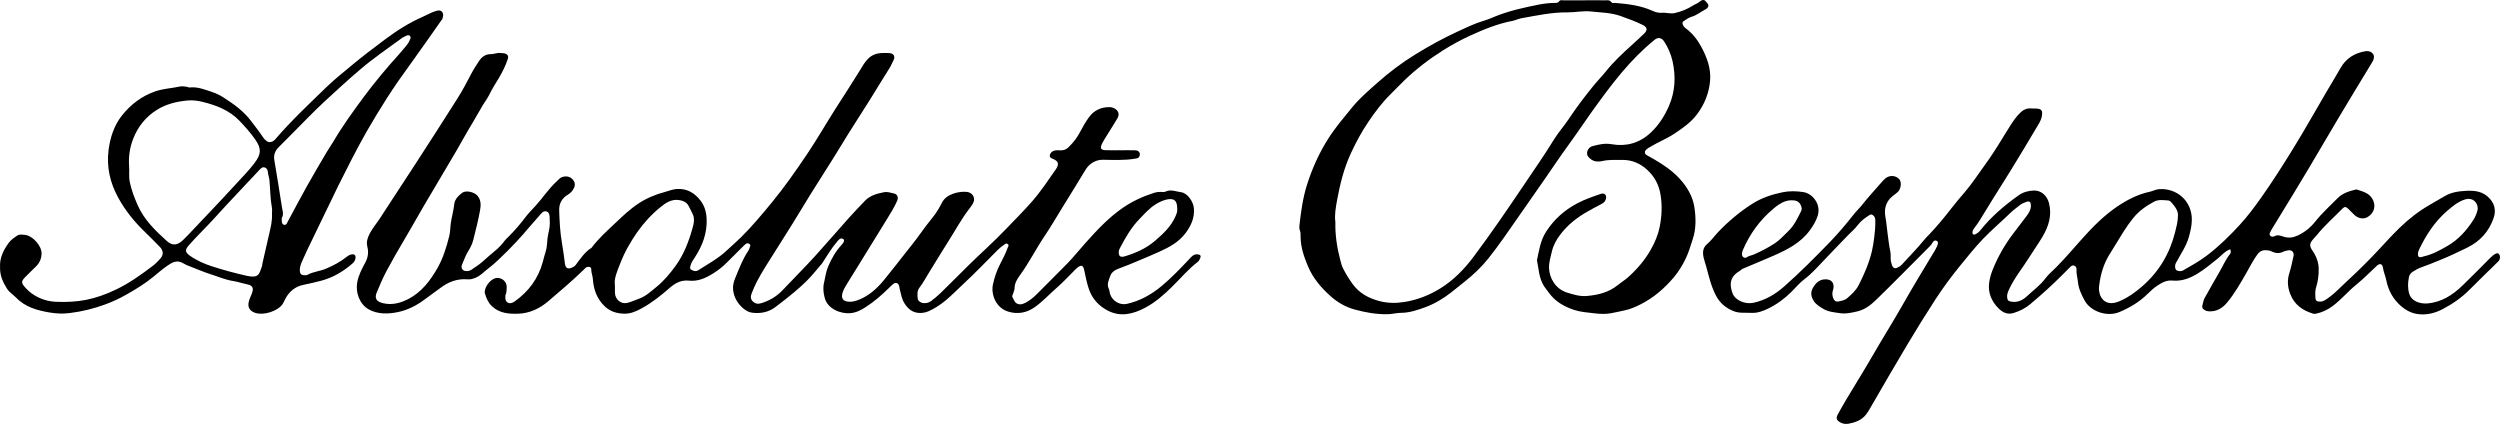
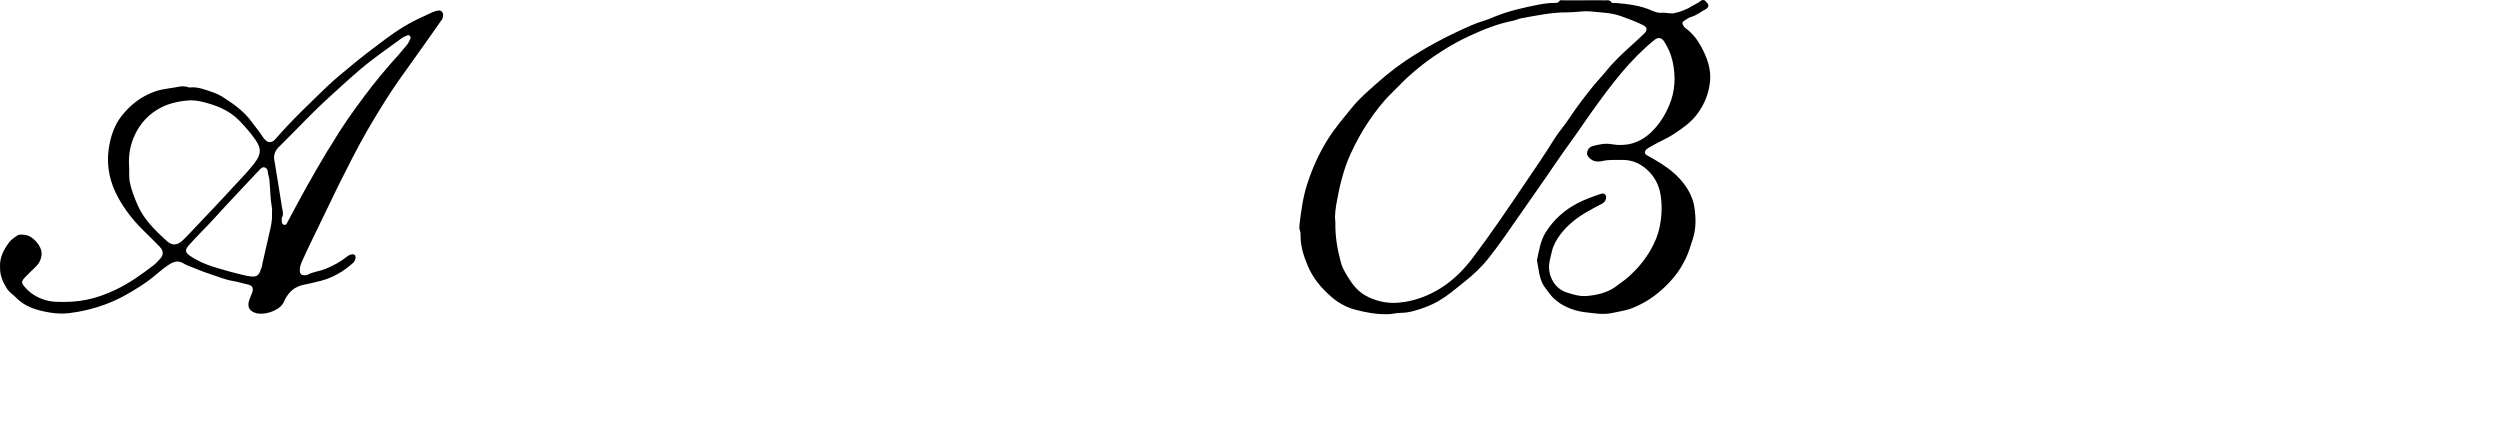
<svg xmlns="http://www.w3.org/2000/svg" id="Layer_2" data-name="Layer 2" width="2409.666" height="408.629" viewBox="0 0 2409.666 408.629">
  <g id="Layer_1-2" data-name="Layer 1">
    <g>
-       <path d="M1154.306,245.118c-4.251-.349-6.471,2.979-8.706,5.341-8.257,8.725-16.529,17.371-25.781,25.09-9.986,8.331-20.944,14.53-33.706,17.357-6.495,1.439-13.523-2.542-15.919-8.867-.72-1.901-.68-4.041-1.492-5.731-2.142-4.458,.062-8.28,1.357-12.129,1.454-4.324,5.2-6.277,9.368-7.748,5.576-1.968,11.03-4.292,16.489-6.575,7.307-3.056,14.632-6.083,21.835-9.372,9.433-4.307,18.421-9.077,24.952-17.785,5.414-7.219,8.736-14.667,8.068-23.821-.47-6.434-6.191-14.845-12.355-15.601-4.876-.599-9.83-3.098-15.001-.583-1.465,.712-3.518,.19-5.299,.279-1.763,.087-3.471,.176-5.235,.736-10.8,3.426-20.995,7.984-30.397,14.426-14.008,9.597-25.426,21.938-36.607,34.455-5.733,6.418-11.116,13.184-17.117,19.362-9.635,9.919-19.581,19.535-29.269,29.404-3.305,3.367-6.877,6.232-11.036,8.46-3.558,1.906-6.75,2.103-9.269,.088-1.623-1.298-2.026-3.389-3.101-5.038-1.128-1.731,.295-2.945,.601-4.37,.324-1.508,1.211-2.974,1.209-4.458-.007-5.008,2.528-9.13,5.191-12.768,8.778-11.987,15.375-25.308,23.66-37.591,6.179-9.159,11.718-18.751,17.526-28.159,7.202-11.667,14.474-23.292,21.517-35.055,1.651-2.759,3.592-5.193,6.117-6.944,3.283-2.277,6.91-3.604,11.194-3.541,10.201,.149,20.437,.723,30.597-1.003,1.806-.307,3.599-.287,4.5-2.209,1.385-2.954-.368-5.774-3.911-5.896-4.9-.169-9.81-.042-14.715-.042v-.033c-4.682,0-9.369,.122-14.046-.035-4.402-.148-5.373-1.935-3.434-6.057,.846-1.798,1.888-3.51,2.932-5.204,3.944-6.403,7.997-12.739,11.869-19.185,2.594-4.32,1.146-8.097-3.53-10.25-1.272-.586-2.517-.793-3.861-.811-8.327-.107-15.13,3.133-19.961,9.854-3.09,4.299-5.839,8.903-8.24,13.625-2.969,5.841-6.866,10.814-11.564,15.33-2.125,2.043-4.311,2.818-7.133,2.843-2.408,.022-4.849-.44-7.256,.578-2.097,.887-3.217,2.486-3.489,4.458-.252,1.82,1.428,2.533,2.922,3.129,.824,.328,1.633,.723,2.388,1.186,2.28,1.397,3.046,3.219,2.254,5.603-.346,1.043-.87,2.067-1.498,2.97-7.452,10.718-14.679,21.643-23.272,31.47-7.987,9.135-16.675,17.655-25.04,26.459-11.926,12.552-24.984,23.934-37.256,36.128-8.702,8.647-17.356,17.345-26.14,25.908-2.692,2.624-5.673,4.971-8.653,7.274-2.38,1.838-5.197,2.463-8.197,1.995-2.394-.374-4.757-2.361-4.875-4.74-.173-3.464-.71-6.877,1.825-10.177,3.35-4.362,5.958-9.296,8.865-13.996,6.282-10.159,12.426-20.407,18.859-30.469,6.909-10.808,12.91-22.206,20.883-32.329,1.092-1.386,2.087-2.871,2.946-4.411,2.759-4.944-.36-10.469-6.022-11.002-4.519-.425-8.95,.3-13.083,1.737-4.599,1.599-8.625,4.171-11.047,9.011-2.464,4.923-5.374,9.759-8.861,13.997-4.231,5.144-8.178,10.443-12.039,15.859-4.876,6.843-10.223,13.35-15.419,19.962-6.423,8.174-12.791,16.397-19.385,24.432-6.55,7.981-14.09,14.836-23.811,18.83-3.504,1.44-7.145,2.443-11.008,1.958-4.832-.607-6.536-3.514-5.149-8.333,.875-3.039,2.41-5.693,4.058-8.333,4.097-6.563,8.152-13.154,12.218-19.737,8.956-14.5,17.948-28.978,26.844-43.515,3.467-5.664,7.01-11.303,9.644-17.43,1.317-3.062,.162-6.115-2.899-6.857-3.197-.775-6.703-1.877-9.767-1.274-6.678,1.315-13.44,3.026-18.462,8.276-5.222,5.46-10.442,10.906-15.492,16.545-10.808,12.069-21.353,24.37-32.224,36.374-10.307,11.38-21.238,22.19-31.779,33.359-5.639,5.974-12.365,9.894-20.17,12.347-3.358,1.056-5.95,.779-8.418-1.643-2.476-2.431-2.132-5.199-.97-8.004,1.509-3.646,2.934-7.352,4.771-10.834,5.147-9.754,11.132-19.013,17.041-28.315,5.925-9.327,11.836-18.665,17.658-28.056,5.806-9.366,11.448-18.834,17.247-28.205,9.635-15.571,19.723-30.853,29.193-46.535,9.011-14.923,18.605-29.494,27.859-44.271,6.458-10.313,12.693-20.767,19.224-31.034,1.432-2.251,2.241-4.753,3.528-7.056,2.222-3.973,.082-6.91-4.431-7.069-2.449-.086-4.912-.132-7.356,.018-5.03,.308-9.387,2.049-12.995,5.801-3.271,3.403-5.499,7.548-7.88,11.441-7.389,12.084-15.192,23.89-22.804,35.825-9.397,14.733-18.065,29.947-27.825,44.428-10.742,15.939-21.732,31.732-33.991,46.608-9.465,11.486-18.971,22.902-29.556,33.378-4.421,4.375-9.176,8.409-13.673,12.675-8.317,7.888-18.304,13.147-27.755,19.27-1.609,1.042-3.362,.833-5.111,.129-2.601-1.047-2.97-1.826-2.282-4.523,.841-3.297,2.855-5.939,4.639-8.713,7.074-11.002,11.443-22.763,10.992-36.122-.224-6.653-1.854-12.721-5.865-17.947-5.698-7.423-12.927-11.822-22.79-11.254-4.112,.237-7.706,1.877-11.521,2.865-8.984,2.329-17.465,5.874-25.308,10.997-8.227,5.374-15.311,12.107-22.35,18.797-8.048,7.648-16.437,15.045-23.127,24.034-6.576,4.103-10.702,10.487-15.221,16.486-1.012,1.344-2.341,2.06-3.742,2.669-3.743,1.627-6.089,.431-6.621-3.578-.898-6.776-1.736-13.601-2.924-20.29-1.835-10.33-2.281-20.644-2.649-31.061-.253-7.14,2.641-11.922,8.383-15.434,1.949-1.192,3.558-2.711,4.8-4.561,2.891-4.308,2.409-8.085-1.275-11.189-3.027-2.55-8.457-2.445-11.589,.271-1.009,.875-1.892,1.894-2.877,2.799-7.721,7.098-13.389,15.98-20.453,23.673-3.126,3.404-6.482,6.711-9.281,10.423-5.225,6.928-10.848,13.487-17.025,19.577-1.111,1.096-2.355,2.113-3.237,3.376-5.173,7.4-12.784,12.248-19.202,18.33-3.818,3.618-8.23,6.671-12.704,9.572-2.11,1.368-4.151,1.641-6.316,1.218-2.821-.552-4.056-3.268-2.883-5.981,1.932-4.473,3.494-9.203,6.094-13.259,2.21-3.448,3.863-6.98,4.814-10.841,2.315-9.4,4.795-18.786,6.465-28.308,.813-4.635,1.175-9.653-2.392-13.975-3.007-3.644-11.198-5.719-14.9-2.857-3.701,2.861-7.135,6.263-7.648,11.253-.612,5.94-2.288,11.67-3.2,17.554-.646,4.169-.45,8.42-1.462,12.499-2.721,10.966-5.999,21.764-11.683,31.61-6.846,11.857-15.065,22.661-27.431,29.181-7.75,4.086-16.165,6.419-25.156,4.169-5.916-1.481-8.014-4.617-5.759-10.126,2.923-7.138,5.985-14.227,9.627-21.076,5.498-10.339,11.374-20.444,17.345-30.509,6.193-10.44,12.101-21.049,18.205-31.542,4.784-8.222,9.676-16.381,14.521-24.568,5.636-9.524,11.322-19.018,16.895-28.578,5.467-9.378,10.627-18.941,16.297-28.193,3.329-5.433,6.259-11.092,9.605-16.521,2.058-3.338,4.477-6.505,6.195-10.071,2.696-5.599,6.103-10.782,9.275-16.109,3.375-5.666,6.289-11.616,8.394-17.904,.951-2.838-.052-4.698-3.038-5.496-1.259-.337-2.643-.17-3.95-.371-3.18-.488-6.117,1.153-9.179,1.093-5.302-.104-8.837,2.579-11.545,6.666-2.564,3.869-5.112,7.738-7.279,11.883-4.207,8.047-8.436,16.119-13.272,23.791-13.688,21.712-27.639,43.259-41.582,64.81-9.367,14.477-18.944,28.817-28.306,43.297-1.68,2.599-3.38,5.184-5.046,7.774-3.227,5.017-7.243,9.489-9.944,14.876-2.015,4.019-3.386,7.827-2.2,12.533,1.261,5.004,.782,9.941-1.796,14.827-3.276,6.208-6.681,12.341-7.986,19.55-1.787,9.869,2.404,21.091,11.032,25.959,8.597,4.85,18.634,4.604,27.96,2.704,9.502-1.935,18.353-6.394,26.158-12.347,4.753-3.625,9.739-6.924,14.455-10.557,8.048-6.2,16.768-9.616,26.989-8.686,2.751,.25,5.169-.603,7.684-1.65,4.662-1.941,7.886-5.671,11.761-8.601,6.755-5.107,12.719-11.134,18.687-16.99,5.344-5.245,10.467-10.88,15.519-16.497,.886-.985,1.657-2.072,2.529-3.07,4.81-5.513,9.638-11.011,14.453-16.519,1.391-1.591,3.013-2.847,5.221-2.153,2.549,.802,2.833,3.125,3.038,5.362,.081,.885-.065,1.793,.035,2.675,.535,4.711-.392,9.333-1.426,13.815-1.297,5.624-.673,11.473-2.498,17-1.103,3.342-1.886,6.788-2.828,10.183-4.387,15.809-13.58,28.135-26.86,37.631-2.269,1.622-4.691,2.416-6.766,1.216-2.469-1.428-2.672-4.432-2.247-7.192,.132-.859,.743-1.655,.823-2.508,.206-2.206,.552-4.469,.275-6.637-.642-5.031-5.924-8.422-10.809-7.209-5.271,1.309-11.587,9.784-10.035,14.922,1.281,4.24,2.972,8.52,6.567,11.972,7.317,7.025,16.557,7.623,25.4,7.355,10.723-.325,20.423-4.732,28.861-11.882,11.662-9.883,23.268-19.809,34.258-30.441,1.099-1.063,1.953-2.404,3.645-2.776,2.042-.45,3.745,.329,3.711,2.394-.052,3.178,1.306,6.017,1.528,9.161,.72,10.171,3.802,19.24,11.654,26.626,5.525,5.198,12.076,6.712,18.791,6.89,5.873,.156,11.678-2.39,16.876-5.28,9.501-5.284,18.082-11.945,26.22-19.144,5.475-4.843,11.321-8.278,19.087-7.422,8.81,.971,16.438-2.608,23.645-7.146,4.692-2.955,9.037-6.391,12.961-10.343,4.872-4.906,9.781-9.777,14.686-14.651,1.106-1.099,2.187-2.246,3.415-3.195,1.15-.888,2.481-.871,3.7,.02,1.166,.851,.712,1.817,.314,2.915-.448,1.237-.71,2.462-1.505,3.628-5.52,8.092-8.849,17.296-12.593,26.235-1.472,3.514-2.53,7.601-2.043,11.63,.863,7.138,4.333,12.981,9.712,17.617,2.519,2.172,5.509,3.84,8.877,4.235,7.992,.937,15.541-.515,22.069-5.402,6.374-4.771,12.602-9.748,18.726-14.836,3.576-2.971,7.044-6.141,10.385-9.323,5.748-5.474,10.632-11.858,15.874-17.863,.145-.166,.236-.378,.359-.564,4.64-7.006,8.81-14.337,14.358-20.713,1.438-1.653,2.881-3.649,5.385-2.603,1.918,.801,1.386,3.215-1.317,6.059-5.569,5.859-9.324,12.79-12.614,20.119-2.317,5.161-2.862,10.598-4.127,15.95-1.247,5.277-.686,9.979,.648,14.959,2.886,10.777,15.596,15.361,24.556,14.642,5.54-.445,10.163-2.872,14.661-5.727,8.28-5.257,15.615-11.685,22.596-18.539,1.428-1.403,2.829-2.867,4.425-4.058,2.056-1.534,4.238-.884,5.29,1.514,.431,.981,.361,2.17,.647,3.229,1.316,4.879,1.927,9.932,4.833,14.357,3.634,5.535,8.014,9.03,15.083,9.013,5.906-.015,10.599-2.745,15.253-5.536,9.97-5.978,17.827-14.581,26.241-22.406,11.428-10.627,22.258-21.9,33.271-32.968,1.902-1.912,4.021-3.463,6.192-5.003,1.143-.811,2.118-1.588,3.5-.399,1.252,1.077,.297,1.959-.056,2.941-2.033,5.65-4.678,11.028-7.49,16.31-3.252,6.11-5.322,12.633-6.855,19.308-2.149,9.354,2.476,22.794,14.746,26.467,9.37,2.805,17.924,1.093,25.775-4.519,7.794-5.57,14.222-12.708,21.439-18.95,5.723-4.949,10.835-10.605,16.227-15.939,1.109-1.097,2.149-2.299,3.399-3.209,3.698-2.695,5.281-2.079,6.296,2.422,1.404,6.222,2.47,12.488,4.597,18.575,3.256,9.32,9.362,15.939,17.837,20.452,12.458,6.633,24.606,3.545,36.093-2.459,10.057-5.257,18.532-12.794,26.636-20.788,8.072-7.964,15.37-16.749,24.475-23.66,.987-.75,1.575-2.134,2.129-3.326,1.158-2.49,.266-3.624-2.476-3.849Zm-74.747-6.179c5.271-9.96,10.843-19.773,18.757-27.881,4.91-5.031,9.569-10.43,15.676-14.19,2.837-1.747,5.726-3.197,8.983-4.143,8.266-2.401,11.906,.131,11.712,8.976,.267,2.117-.616,4.358-1.599,6.634-4.285,9.922-12.002,17.096-19.903,23.853-8.45,7.228-18.558,11.784-29.242,14.925-4.044,1.188-5.852-.29-5.613-4.427,.081-1.397,.6-2.557,1.23-3.747Zm-428.283,17.182c-5.428,7.495-11.463,14.764-18.773,20.64-5.147,4.137-10.009,8.781-16.417,11.091-3.729,1.345-7.361,3.038-11.177,4.045-6.164,1.628-11.949-3.062-12.187-9.561-.073-2.003-.011-4.011-.011-7.15-1.099-6.73,2.207-13.689,4.863-20.653,4.172-10.939,9.899-21.136,16.616-30.728,6.376-9.107,13.933-17.27,22.503-24.237,5.01-4.073,10.689-7.943,18.133-6.696,3.782,.633,6.807,1.968,8.717,5.269,1.443,2.494,2.588,5.159,3.908,7.727,2.428,4.724,1.323,9.494,.012,14.164-3.602,12.828-8.37,25.296-16.185,36.089Z" />
-       <path d="M2408.924,245.258c-.649-.918-1.608-1.46-2.889-.946-2.335,.935-4.108,2.557-5.852,4.313-8.805,8.861-17.546,17.791-26.541,26.455-9.578,9.225-20.295,16.345-34.147,17.383-6.456,.484-15.136-1.701-17.412-9.673-1.485-5.206-1.23-10.565-.168-15.82,.446-2.21,1.945-4.028,3.929-5.216,2.444-1.464,4.807-2.991,7.589-3.948,6.047-2.081,11.957-4.565,17.896-6.951,9.015-3.622,17.766-7.779,26.509-12.045,12.764-6.228,21.315-15.811,25.725-28.859,2.138-6.325,1.455-12.755-3.809-18.562-6.332-6.984-14.296-7.853-22.4-7.467-7.151,.341-14.516,1.267-20.993,5.128-4.55,2.712-9.143,5.35-13.741,7.98-10.823,6.19-20.663,13.719-29.565,22.398-6.682,6.515-13.033,13.365-19.359,20.251-10.525,11.456-21.734,22.324-33.16,32.891-5.352,4.949-10.333,10.374-16.383,14.606-2.413,1.688-4.602,3.446-7.688,3.522-3.352,.083-4.63-.81-4.744-4.092-.106-3.082-.397-6.179,.589-9.268,1.889-5.914,2.701-12.186,2.61-18.241-.091-6.091-2.244-12.047-5.899-17.341-3.411-4.943-2.976-7.221,.968-11.672,.885-.999,1.862-1.921,2.694-2.962,7.528-9.429,16.608-17.365,25.008-25.952,2.168-2.216,3.408-2.045,5.713,.083,2.129,1.965,4.009,4.202,6.163,6.136,3.71,3.33,8.594,4.018,12.281,1.927,6.818-3.869,8.702-11.418,4.574-18.044-3.503-5.622-9.535-6.767-15.124-8.719-6.693,1.62-13.331,3.476-18.311,8.612-7.12,7.343-14.814,14.1-21.212,22.192-4.541,5.742-10.177,10.428-17.03,13.621-4.497,2.095-8.62,2.648-13.432,1.235-2.729-.802-5.708-2.378-8.915-.553-1.167,.664-3.228,.764-4.332-.622-1.179-1.48,.018-2.922,.687-4.295,.195-.399,.34-.826,.57-1.202,7.246-11.857,14.525-23.694,21.745-35.568,5.172-8.506,10.309-17.033,15.384-25.597,9.142-15.428,18.152-30.934,27.351-46.328,10.897-18.235,21.904-36.405,32.954-54.549,1.553-2.55,2.007-5.513,.534-7.504-1.535-2.075-4.15-3.166-7.553-2.582-10.494,1.799-18.56,7.001-23.759,16.131-4.385,7.701-8.995,15.258-13.493,22.887-10.9,18.485-21.317,37.267-32.619,55.5-9.776,15.771-19.687,31.487-30.45,46.63-6.416,9.028-13.044,17.939-20.511,26.072-9.764,10.636-20.061,20.759-31.634,29.575-7.252,5.524-15.116,9.866-22.925,14.384-2.226,1.288-5.605,.882-6.871-.514-1.289-1.421-1.338-4.593-.096-6.907,.103-.193,.314-.328,.415-.522,4.068-7.811,9.278-14.951,11.811-23.665,1.69-5.816,3.041-11.45,3.038-17.513-.007-17.481-14.162-30.321-31.515-29.166-3.159,.21-5.889,1.84-8.893,2.477-11.686,2.481-22.126,7.922-31.811,14.508-12.548,8.533-23.255,19.363-33.347,30.62-8.3,9.258-16.31,18.772-25.079,27.605-3.577,3.603-7.583,6.893-10.587,10.927-4.972,6.677-11.681,11.418-17.613,17.003-4.1,3.86-9.086,6.359-15.15,5.312-2.916-.504-3.744-1.309-4.024-4.283-.263-2.792,.765-5.173,1.907-7.636,5.325-11.493,13.489-21.192,20.087-31.881,3.819-6.187,8.118-12.081,11.852-18.369,6.089-10.25,9.531-20.704,6.51-32.799-1.734-6.944-7.326-12.296-14.372-12.149-5.41,.113-10.599,1.532-14.994,4.67-13.584,9.698-26.268,20.433-36.733,33.566-1.428,1.793-3.089,3.176-5.2,4.03-1.591,.644-2.486-.066-2.476-1.831,.008-1.406,.465-2.537,1.326-3.663,1.878-2.457,3.73-4.951,5.368-7.571,4.571-7.306,8.99-14.709,13.541-22.028,5.721-9.201,11.596-18.306,17.253-27.546,7.856-12.829,15.667-25.688,23.287-38.659,2.328-3.963,5.194-7.752,6.071-12.439,1.069-5.714-.26-7.378-5.925-7.578-1.336-.047-2.687,.087-4.011-.05-4.585-.472-8.123,1.325-11.294,4.549-3.137,3.188-5.779,6.735-8.163,10.451-8.112,12.65-15.518,25.766-24.391,37.912-6.789,9.293-12.994,19.018-20.506,27.783-4.588,5.354-9.153,10.74-13.463,16.317-6.51,8.425-13.33,16.571-20.644,24.305-1.532,1.62-3.185,3.141-4.587,4.868-6.847,8.431-14.455,16.171-21.776,24.172-1.403,1.533-3.116,2.505-4.946,3.316-2.01,.89-3.494,.035-4.401-1.767-.488-.968-.579-2.128-.951-3.165-1.24-3.461-.144-7.131-.902-10.586-1.329-6.049-1.932-12.175-2.779-18.283-.693-4.993-1.011-10.054-1.973-15.056-1.445-7.51,.147-14.6,6.396-19.935,1.52-1.298,3.097-2.487,4.707-3.669,3.839-2.817,4.892-9.968,2.225-13-3.387-3.851-9.534-4.163-13.585-.662-.842,.728-1.65,1.51-2.382,2.348-6.71,7.687-13.636,15.205-19.979,23.185-2.507,3.154-5.446,5.854-7.913,8.991-7.266,9.237-14.831,18.234-22.995,26.67-14.252,14.723-28.697,29.264-44.072,42.837-8.595,7.587-18.214,13.229-29.531,15.708-8.007,1.754-17.706-2.26-20.258-9.127-3.526-9.485-1.982-16.389,7.024-21.638,.953-.556,1.687-1.548,2.677-1.972,9.954-4.255,19.993-8.312,29.905-12.663,13.202-5.795,25.966-12.27,34.826-24.353,3.297-4.496,6.206-9.15,7.767-14.559,3.207-11.115-5.439-20.909-13.582-22.293-6.708-1.14-14.004-1.246-20.632,.14-10.251,2.144-20.183,5.406-29.343,11.311-12.237,7.889-23.198,17.093-33.074,27.615-3.323,3.54-6.153,7.655-9.886,10.771-4.73,3.949-4.641,8.714-3.4,13.906,.613,2.568,1.538,5.05,2.235,7.604,2.611,9.563,4.771,19.258,9.42,28.201,3.914,7.53,9.786,12.329,17.541,15.297,5.395,2.065,10.963,1.162,16.469,1.498,6,.366,11.427-1.731,16.548-4.222,8.36-4.067,15.802-9.614,22.419-16.206,4.074-4.058,7.786-8.606,12.343-12.024,7.35-5.512,13.254-12.447,19.531-18.945,7.499-7.764,14.886-15.652,22.445-23.37,3.121-3.187,6.601-6.104,9.269-9.634,3.137-4.151,7.072-7.066,11.352-9.79,1.765-1.123,2.752-.675,4.026,.523,1.443,1.358,1.716,3.013,1.738,4.857,.069,5.549-.373,11.023-1.115,16.546-.589,4.384-1.191,8.767-2.231,13.032-2.789,11.441-7.366,22.205-12.783,32.653-2.648,5.109-6.812,8.772-10.966,12.424-2.338,2.056-5.603,2.567-8.628,3.195-1.916,.398-3.444-.421-4.386-2.261-1.16-2.263-1.557-4.636-1.123-7.117,.226-1.297,.871-2.54,.976-3.836,.415-5.129-2.232-7.997-7.331-8.154-6.172-.191-9.92,3.548-12.627,8.348-2.331,4.132-1.889,8.167,.836,12.458,2.327,3.665,5.695,5.48,9.032,7.534,5.038,3.1,10.742,3.451,16.49,4.295,5.755,.844,10.831-.477,16.139-1.625,7.709-1.667,13.661-6.518,19.006-11.723,17.223-16.772,34.062-33.939,51.045-50.957,1.098-1.101,2.118-2.226,2.829-3.678,.731-1.491,2.196-2.613,3.828-1.787,2.024,1.024,1.405,3.004,.741,4.648-.664,1.645-1.463,3.256-2.38,4.775-10.409,17.236-20.853,34.443-30.807,51.958-9.511,16.735-19.768,33.045-29.393,49.727-8.159,14.142-16.838,27.983-25.221,41.996-2.822,4.716-5.498,9.523-8.132,14.347-1.839,3.37-1.307,5.219,1.849,7.251,2.77,1.784,5.869,2.155,8.987,1.536,6.376-1.266,12.224-3.389,16.517-8.886,1.791-2.293,3.112-4.711,4.539-7.174,11.649-20.102,23.258-40.228,35.182-60.166,8.858-14.811,17.935-29.504,27.353-43.963,7.238-11.113,15.153-21.758,23.554-32.074,7.141-8.769,14.179-17.575,22.002-25.764,8.316-8.704,17.512-16.452,26.118-24.828,2.891-2.813,6.155-5.101,9.24-7.623,1.845-1.508,4.217-2.495,6.496-3.312,2.78-.996,4.167,.182,4.31,3.114,.209,4.306-1.983,7.666-4.371,10.877-4.352,5.854-8.894,11.566-13.268,17.404-7.708,10.289-14.005,21.373-18.894,33.288-1.693,4.125-2.95,8.358-3.617,12.686-1.539,9.98,2.179,18.6,9.021,25.372,3.532,3.495,8.209,6.317,14.403,4.429,6.062-1.848,11.43-4.6,16.173-8.572,10.678-8.944,21.027-18.265,30.85-28.155,2.516-2.532,5.059-5.036,7.564-7.578,1.166-1.183,2.445-2.054,4.129-1.264,1.603,.752,2.133,2.212,1.99,3.895-.325,3.82,.945,7.445,1.294,11.17,.656,7.013,3.457,13.065,6.926,19.114,5.359,9.346,20.688,15.719,33.344,10.361,9.856-4.174,18.908-9.559,26.629-17.099,3.008-2.937,6.123-5.878,9.605-8.188,4.366-2.895,8.811-5.532,14.694-4.961,9.168,.89,17.523-2.459,25.08-7.277,6.511-4.151,12.515-9.08,18.546-13.952,3.822-3.087,7.039-7.217,11.987-8.94,.791,1.841,.783,3.469-.239,4.721-4.254,5.213-6.733,11.458-10.12,17.17-4.972,8.384-9.632,16.953-14.427,25.443-1.113,1.971-1.228,4.232-1.875,6.327-.861,2.784,.412,4.08,2.578,5.234,1.232,.656,2.485,.85,3.835,.928,7.357,.426,13.092-3.398,17.296-8.468,7.336-8.845,13.043-18.908,18.751-28.913,3.392-5.946,6.455-12.067,10.57-17.645,2.948-3.995,6.43-4.23,10.5-3.7,1.288,.167,2.56,.726,3.758,1.281,3.419,1.586,6.758,1.79,10.249,.106,1.568-.757,3.346-1.215,5.078-1.464,3.84-.551,5.992,2.2,5.016,6.027-1.306,5.121-2.155,10.381-3.794,15.387-2.312,7.063-1.989,13.673,.705,20.644,4.078,10.551,12.074,16.008,22.305,19.059,.794,.237,1.761,.11,2.602-.067,5.697-1.196,10.809-3.562,15.557-7.031,8.474-6.192,15.081-14.398,23.242-20.953,6.913-5.553,13.083-12.029,19.637-18.036,3.017-2.765,5.417-2.234,6.039,1.844,.642,4.211,2.427,8.009,3.246,12.147,1.946,9.827,6.655,18.292,14.326,24.877,4.257,3.655,9.25,6.36,14.708,7.341,8.796,1.581,17.457-.481,25.119-4.496,9.384-4.917,18.21-10.934,25.807-18.557,9.277-9.31,18.73-18.446,28.116-27.647,1.554-1.523,2.022-4.775,.739-6.589Zm-77.286-4.634c6.754-14.056,15.105-27.012,26.977-37.25,5.452-4.701,11.103-9.51,18.38-11.413,5.954-1.557,11.455,2.774,11.214,9.542-.608,3.158-1.962,6.942-4.094,10.276-6.494,10.151-14.395,19.067-24.927,25.159-7.183,4.155-14.465,8.268-22.718,10.102-1.064,.237-2.087,.731-3.157,.853-1.496,.17-2.607-.441-2.691-2.143-.089-1.787,.2-3.426,1.017-5.125Zm-651.631,.11c6.659-15.321,16.188-28.544,28.954-39.279,3.65-3.069,7.51-6.103,12.313-7.561,1.744-.53,3.41-.875,5.194-.848,3.991-.089,7.456,.658,9.307,4.867,.871,1.979,1.165,3.755,.198,5.713-3.436,6.955-6.78,13.967-12.546,19.411-4.189,3.955-7.923,8.36-12.854,11.557-6.306,4.089-12.917,7.527-19.763,10.564-2.398,1.063-5.071,1.288-7.331,2.904-1.652,1.181-4.099-.199-4.349-2.18-.224-1.773,.128-3.419,.879-5.147Zm385.083,34.988c-6.745,5.892-14.076,11.2-22.56,14.767-14.136,5.943-20.386-4.913-19.28-14.649,1.266-11.15,4.396-21.971,10.653-31.636,4.435-6.851,8.43-13.988,12.848-20.851,2.978-4.627,6.128-9.181,9.601-13.441,5.39-6.611,12.282-11.454,19.756-15.476,4.383-2.359,9.119-1.52,13.721-1.216,2.05,.135,3.313,2.149,4.608,3.642,2.969,3.422,5.122,7.223,4.823,11.066-.108,6.047-1.521,10.926-2.742,15.822-5.125,20.554-15.518,38.071-31.429,51.971Z" />
      <path d="M1639.535,44.641c-3.685-6.764-8.619-12.947-15.032-17.582-.975-.705-1.516-1.553-2.075-2.486-1.022-1.705-1.349-3.174,.785-4.47,2.265-1.377,4.291-3.087,6.94-3.836,5.197-1.47,9.342-5.017,14.048-7.467,1.074-.559,2.267-1.885,2.425-2.997,.303-2.137-1.802-3.439-2.949-4.936-.903-1.179-3.191-1.107-4.314-.077-2.358,2.165-5.342,3.149-7.96,4.788-5.245,3.282-10.841,5.568-17.05,6.982-4.443,1.011-8.28-.582-12.375-.25-3.217,.26-6.269-.552-9.042-1.814-11.47-5.222-23.69-6.676-36.028-7.677-1.11-.09-2.828,.366-3.231-.186-1.254-1.722-2.546-2.575-4.744-2.373-2.209,.204-4.455,.01-6.684,.007-4.682-.007-9.365-.002-14.047-.002v.048c-6.912,0-13.824-.027-20.736,.021-1.522,.011-3.581-.676-4.442,.661-1.437,2.233-3.406,1.756-5.305,1.795-5.101,.106-10.257,.778-15.125,1.751-13.788,2.756-27.562,5.761-40.749,11.022-3.659,1.46-7.321,3.157-11.086,4.248-9.185,2.661-17.701,6.863-26.299,10.831-13.808,6.373-27.105,13.706-40.088,21.69-13.259,8.154-25.617,17.472-37.15,27.782-8.237,7.364-16.694,14.509-23.81,23.219-7.991,9.781-16.188,19.339-22.992,30.018-8.971,14.082-15.747,29.192-20.752,45.068-3.987,12.648-5.69,25.785-7.206,38.921-.174,1.507-.136,3.217,.413,4.588,.791,1.973,.71,3.933,.713,5.914,.018,10.173,3.229,19.582,7.096,28.764,4.931,11.71,13.028,21.129,22.469,29.422,6.58,5.779,14.343,10.06,22.565,12.301,10.357,2.823,21.057,4.744,32.022,4.512,4.263-.09,8.308-1.294,12.512-1.311,8.318-.034,16.074-2.681,23.7-5.501,8.95-3.31,17.071-8.194,24.655-14.081,4.551-3.533,8.978-7.199,13.476-10.784,8.232-6.561,15.908-13.817,22.382-21.925,10.466-13.107,19.891-27.061,29.498-40.837,6.066-8.699,12.079-17.454,18.198-26.102,10.724-15.159,20.901-30.699,31.859-45.689,6.913-9.458,13.325-19.263,20.167-28.776,9.304-12.938,18.647-25.798,28.943-37.977,9.645-11.408,20.012-22.045,31.612-31.457,3.486-2.829,6.885-2.175,9.365,1.699,3.719,5.809,6.493,12.156,7.985,18.789,3.278,14.578,2.616,29.138-3.346,42.978-4.212,9.776-9.886,18.74-17.809,26.116-10.693,9.954-23.559,13.494-37.492,11.019-6.579-1.169-12.143,.217-18.076,1.725-3.5,.89-5.372,3.571-5.659,6.658-.246,2.659,1.894,4.859,4.19,6.429,3.195,2.185,6.972,2.199,10.327,1.431,6.626-1.516,13.261-1.116,19.897-1.114,9.012,.002,16.832,3.395,23.421,9.427,7.063,6.465,11.38,14.267,12.98,24.005,1.764,10.732,1.221,21.251-.935,31.657-1.565,7.548-4.654,14.712-8.521,21.509-5.777,10.156-13.267,18.854-21.922,26.573-3.122,2.785-6.772,4.967-10.032,7.608-8.586,6.954-18.784,9.366-29.395,10.346-6.693,.618-13.102-1.287-19.448-3.308-11.082-3.53-16.943-14.075-17.219-23.616-.159-5.469,1.499-10.432,2.656-15.608,1.398-6.252,4.497-11.71,8.123-16.54,6.955-9.265,16.011-16.453,26.118-22.191,4.621-2.623,9.288-5.175,14.026-7.575,2.181-1.105,3.459-2.752,3.983-4.991,.81-3.46-1.542-5.761-4.929-4.598-7.699,2.642-15.373,5.248-22.659,9.09-12.475,6.578-22.486,15.496-30.145,27.379-5.465,8.479-6.783,18.062-8.817,27.522,1.73,8.37,1.904,17.109,6.662,24.743,1.431,2.295,3.176,4.259,4.713,6.421,6.176,8.683,14.883,13.598,24.775,16.824,6.154,2.007,12.524,2.329,18.876,3.126,5.565,.698,10.871,.954,16.418-.037,4.335-.774,8.588-1.813,12.846-2.683,5.807-1.187,11.037-3.57,16.032-6.109,12.173-6.188,22.455-15.078,31.316-25.462,4.891-5.732,8.821-12.249,12.033-19.023,2.729-5.753,4.448-11.997,6.479-18.069,3.405-10.18,3.122-20.856,1.562-31.038-1.54-10.055-6.821-19.137-13.804-26.861-7.215-7.981-16.036-13.968-25.243-19.279-2.218-1.28-4.633-2.486-6.845-3.845-2.357-1.449-2.358-3.605-.278-5.55,1.111-1.039,2.528-1.766,3.852-2.557,7.534-4.501,15.739-7.702,23.104-12.622,8.149-5.444,16.026-10.867,22.001-18.926,7.063-9.524,11.256-20.036,12.36-31.683,1.149-12.129-3.103-23.214-8.732-33.547Zm-54.753-12.289c-3.977,3.856-8.083,7.599-12.2,11.31-8.743,7.879-17.368,15.967-24.774,25.22-3.463,4.325-7.404,8.236-10.925,12.541-8.826,10.794-17.263,21.842-24.961,33.483-4.378,6.62-9.789,12.577-13.938,19.323-9.05,14.714-18.903,28.879-28.552,43.184-15.952,23.651-31.989,47.25-49.103,70.078-8.974,11.969-19.437,22.74-32.182,30.561-10.51,6.45-21.931,11.027-34.514,13.015-8.157,1.289-16.062,1.16-23.608-.76-10.281-2.616-19.641-7.365-26.321-16.62-3.409-4.722-6.385-9.531-9.015-14.665-1.331-2.6-2.064-5.319-2.788-8.111-3.064-11.808-5.072-23.741-4.78-36.929-.968-6.669,.388-14.3,1.731-21.559,2.796-15.107,6.49-30.062,13.006-44.249,5.016-10.92,10.681-21.394,17.4-31.267,6.348-9.328,13.147-18.364,21.252-26.314,4.424-4.339,8.67-8.86,13.137-13.154,11.532-11.084,24.148-20.716,37.73-29.227,8.269-5.182,16.785-9.811,25.593-13.849,13.228-6.065,26.705-11.562,41.126-14.304,2.794-.531,5.42-1.967,8.217-2.462,14.768-2.61,29.402-5.849,44.608-5.684,7.457,.081,15.043-1.692,22.52-.862,9.569,1.062,19.184,1.031,28.645,4.397,7.284,2.591,14.484,5.219,21.388,8.634,4.292,2.123,4.747,4.937,1.308,8.271Z" />
      <path d="M425.998,11.323c-1.541-1.732-3.724-1.358-6.057-.65-4.276,1.298-8.038,3.562-12.056,5.319-13.27,5.803-25.396,13.46-36.903,22.106-10.967,8.239-21.962,16.432-32.478,25.293-7.787,6.561-15.876,12.87-23.155,19.917-17.099,16.551-34.478,32.865-50.043,50.942-2.418,2.808-5.781,3.558-8.247,1.759-1.415-1.032-2.712-2.39-3.665-3.859-3.503-5.395-7.564-10.357-11.398-15.492-7.229-9.684-16.742-16.356-26.608-22.711-3.332-2.147-7.009-3.963-10.768-5.198-7.095-2.33-14.115-5.353-21.912-4.415-.804,.097-1.673-.598-2.535-.676-2.204-.199-4.528-.744-6.613-.284-7.92,1.745-15.987,1.963-23.911,4.704-13.423,4.645-23.918,12.886-32.324,23.537-7.443,9.431-11.16,21.114-12.693,33.016-2.093,16.257,1.48,31.732,9.36,46.034,6.536,11.862,14.913,22.405,24.626,31.874,5.27,5.138,10.502,10.32,15.608,15.621,3.442,3.573,3.45,7.695,.198,11.187-2.126,2.284-4.227,4.67-6.692,6.544-11.457,8.711-23.068,17.12-36.205,23.335-20.223,9.567-35.986,12.538-57.434,11.672-7.761-.313-14.662-2.472-21.191-6.467-3.429-2.099-6.371-4.759-8.959-7.719-3.634-4.157-3.474-5.663,.334-9.588,3.417-3.521,6.953-6.927,10.468-10.349,3.532-3.439,5.257-7.786,5.328-12.528,.109-7.234-8.522-16.915-15.632-17.756-2.592-.307-5.546-.948-7.848,.587-2.925,1.949-6.008,4.076-8.062,6.841C3.31,240.951-.461,248.7,.046,257.413c-.223,8.057,2.697,14.524,6.7,20.835,2.374,3.741,6.041,5.789,8.94,8.783,8.811,9.098,20.436,12.188,32.2,14.189,6.132,1.044,12.502,1.344,19.019,.562,11.907-1.429,23.365-4.23,34.508-8.351,6.84-2.529,13.516-5.585,19.9-9.201,9.242-5.235,18.331-10.684,26.55-17.48,4.435-3.667,8.823-7.427,13.536-10.71,4.577-3.188,9.405-5.865,15.28-2.254,2.949,1.813,6.333,2.952,9.583,4.235,5.531,2.182,11.028,4.505,16.693,6.276,7.124,2.228,13.964,5.345,21.45,6.5,4.766,.735,9.386,2.373,14.13,3.305,5.55,1.09,6.008,4.282,4.217,8.834-1.052,2.673-2.353,5.298-2.997,8.071-1.236,5.319,1.043,8.836,6.396,10.605,7.984,2.639,21.505-1.665,26.201-8.46,1.126-1.63,1.8-3.567,2.764-5.318,3.815-6.923,9.328-11.595,17.239-13.251,5.812-1.217,11.622-2.489,17.352-4.037,11.512-3.11,21.534-9.036,30.402-16.924,2.493-2.218,3.288-6.064,1.988-7.684-1.221-1.521-4.828-.891-7.726,1.444-6.078,4.898-12.814,8.47-20.021,11.545-5.937,2.533-12.5,2.875-18.17,6.048-.873,.489-2.179,.284-3.283,.265-2.366-.04-3.654-1.238-3.87-3.662-.306-3.446,.735-6.608,2.099-9.636,3.078-6.837,6.154-13.684,9.535-20.372,4.379-8.663,8.278-17.552,12.68-26.213,4.292-8.445,8.119-17.154,12.378-25.642,9.056-18.049,18.073-36.112,28.114-53.65,5.94-10.374,12.182-20.552,18.58-30.641,7.58-11.954,15.749-23.495,24.081-34.938,9.753-13.396,19.144-27.055,28.696-40.597,.384-.544,.99-1,1.184-1.597,.771-2.362,1.377-5-.374-6.968ZM176.512,231.284c-5.297,5.178-10.28,5.94-15.742,.998-11.174-10.111-22.013-20.562-28.228-34.853-3.09-7.107-5.838-14.224-7.427-21.826-1.066-5.098-.297-10.205-.678-15.277-.646-9.204,.598-18.069,3.99-26.7,4.601-11.706,12.041-20.964,22.667-27.664,9.152-5.77,19.412-8.175,29.957-9.127,4.537-.41,9.346,.177,13.802,1.259,13.429,3.261,26.132,8.053,36.062,18.426,5.535,5.782,10.817,11.732,15.35,18.317,5.906,8.58,5.489,13.822-.932,22.312-5.638,7.453-12.236,14.038-18.505,20.896-14.82,16.213-30.058,32.044-45.14,48.017-1.682,1.782-3.423,3.51-5.175,5.222Zm83.018-6.158c-2.212,9.627-4.416,19.257-6.604,28.89-.195,.857-.1,1.801-.399,2.61-2.812,7.613-2.848,11.915-15.225,9.104-10.953-2.488-21.779-5.431-32.419-8.826-7.69-2.454-15.308-5.756-22.036-10.567-4.476-3.201-4.63-5.557-.951-9.769,8.042-9.206,16.94-17.607,25.126-26.654,14.144-15.631,28.749-30.821,43.119-46.234,1.285-1.378,2.705-2.727,4.372-2.456,2.007,.326,3.524,2.02,3.652,4.222,.168,2.883,1.295,5.524,1.563,8.43,.81,8.777,.762,17.635,2.369,26.347,.357,1.937,.052,3.997,.052,6,.407,6.475-1.188,12.676-2.618,18.903ZM395.641,37.101c-.97,2.221-2.008,4.542-3.564,6.347-2.462,2.855-4.752,5.87-7.27,8.645-11.912,13.129-23.287,26.715-33.857,40.924-10.548,14.179-20.903,28.526-29.857,43.813-1.897,3.238-4.143,6.271-6.043,9.508-6.476,11.03-13.008,22.031-19.254,33.191-6.367,11.377-12.423,22.928-18.61,34.406-.21,.389-.311,.845-.558,1.206-.636,.928-1.375,1.893-2.648,1.624-1.147-.243-1.914-1.152-2.208-2.266-.224-.846-.167-1.767-.214-2.377,.048-.949-.145-1.748,.152-2.263,1.995-3.458,.585-6.803,.029-10.286-2.426-15.207-4.747-30.428-7.374-45.605-.742-4.287,.748-8.657,4.135-11.993,4.128-4.067,8.167-8.223,12.266-12.32,10.72-10.715,21.141-21.756,32.266-32.032,11.041-10.198,22.128-20.362,33.551-30.166,12.796-10.983,26.68-20.419,40.223-30.351,1.769-1.297,3.85-2.237,5.898-3.063,1.72-.694,3.69,1.335,2.937,3.058Z" />
    </g>
  </g>
</svg>